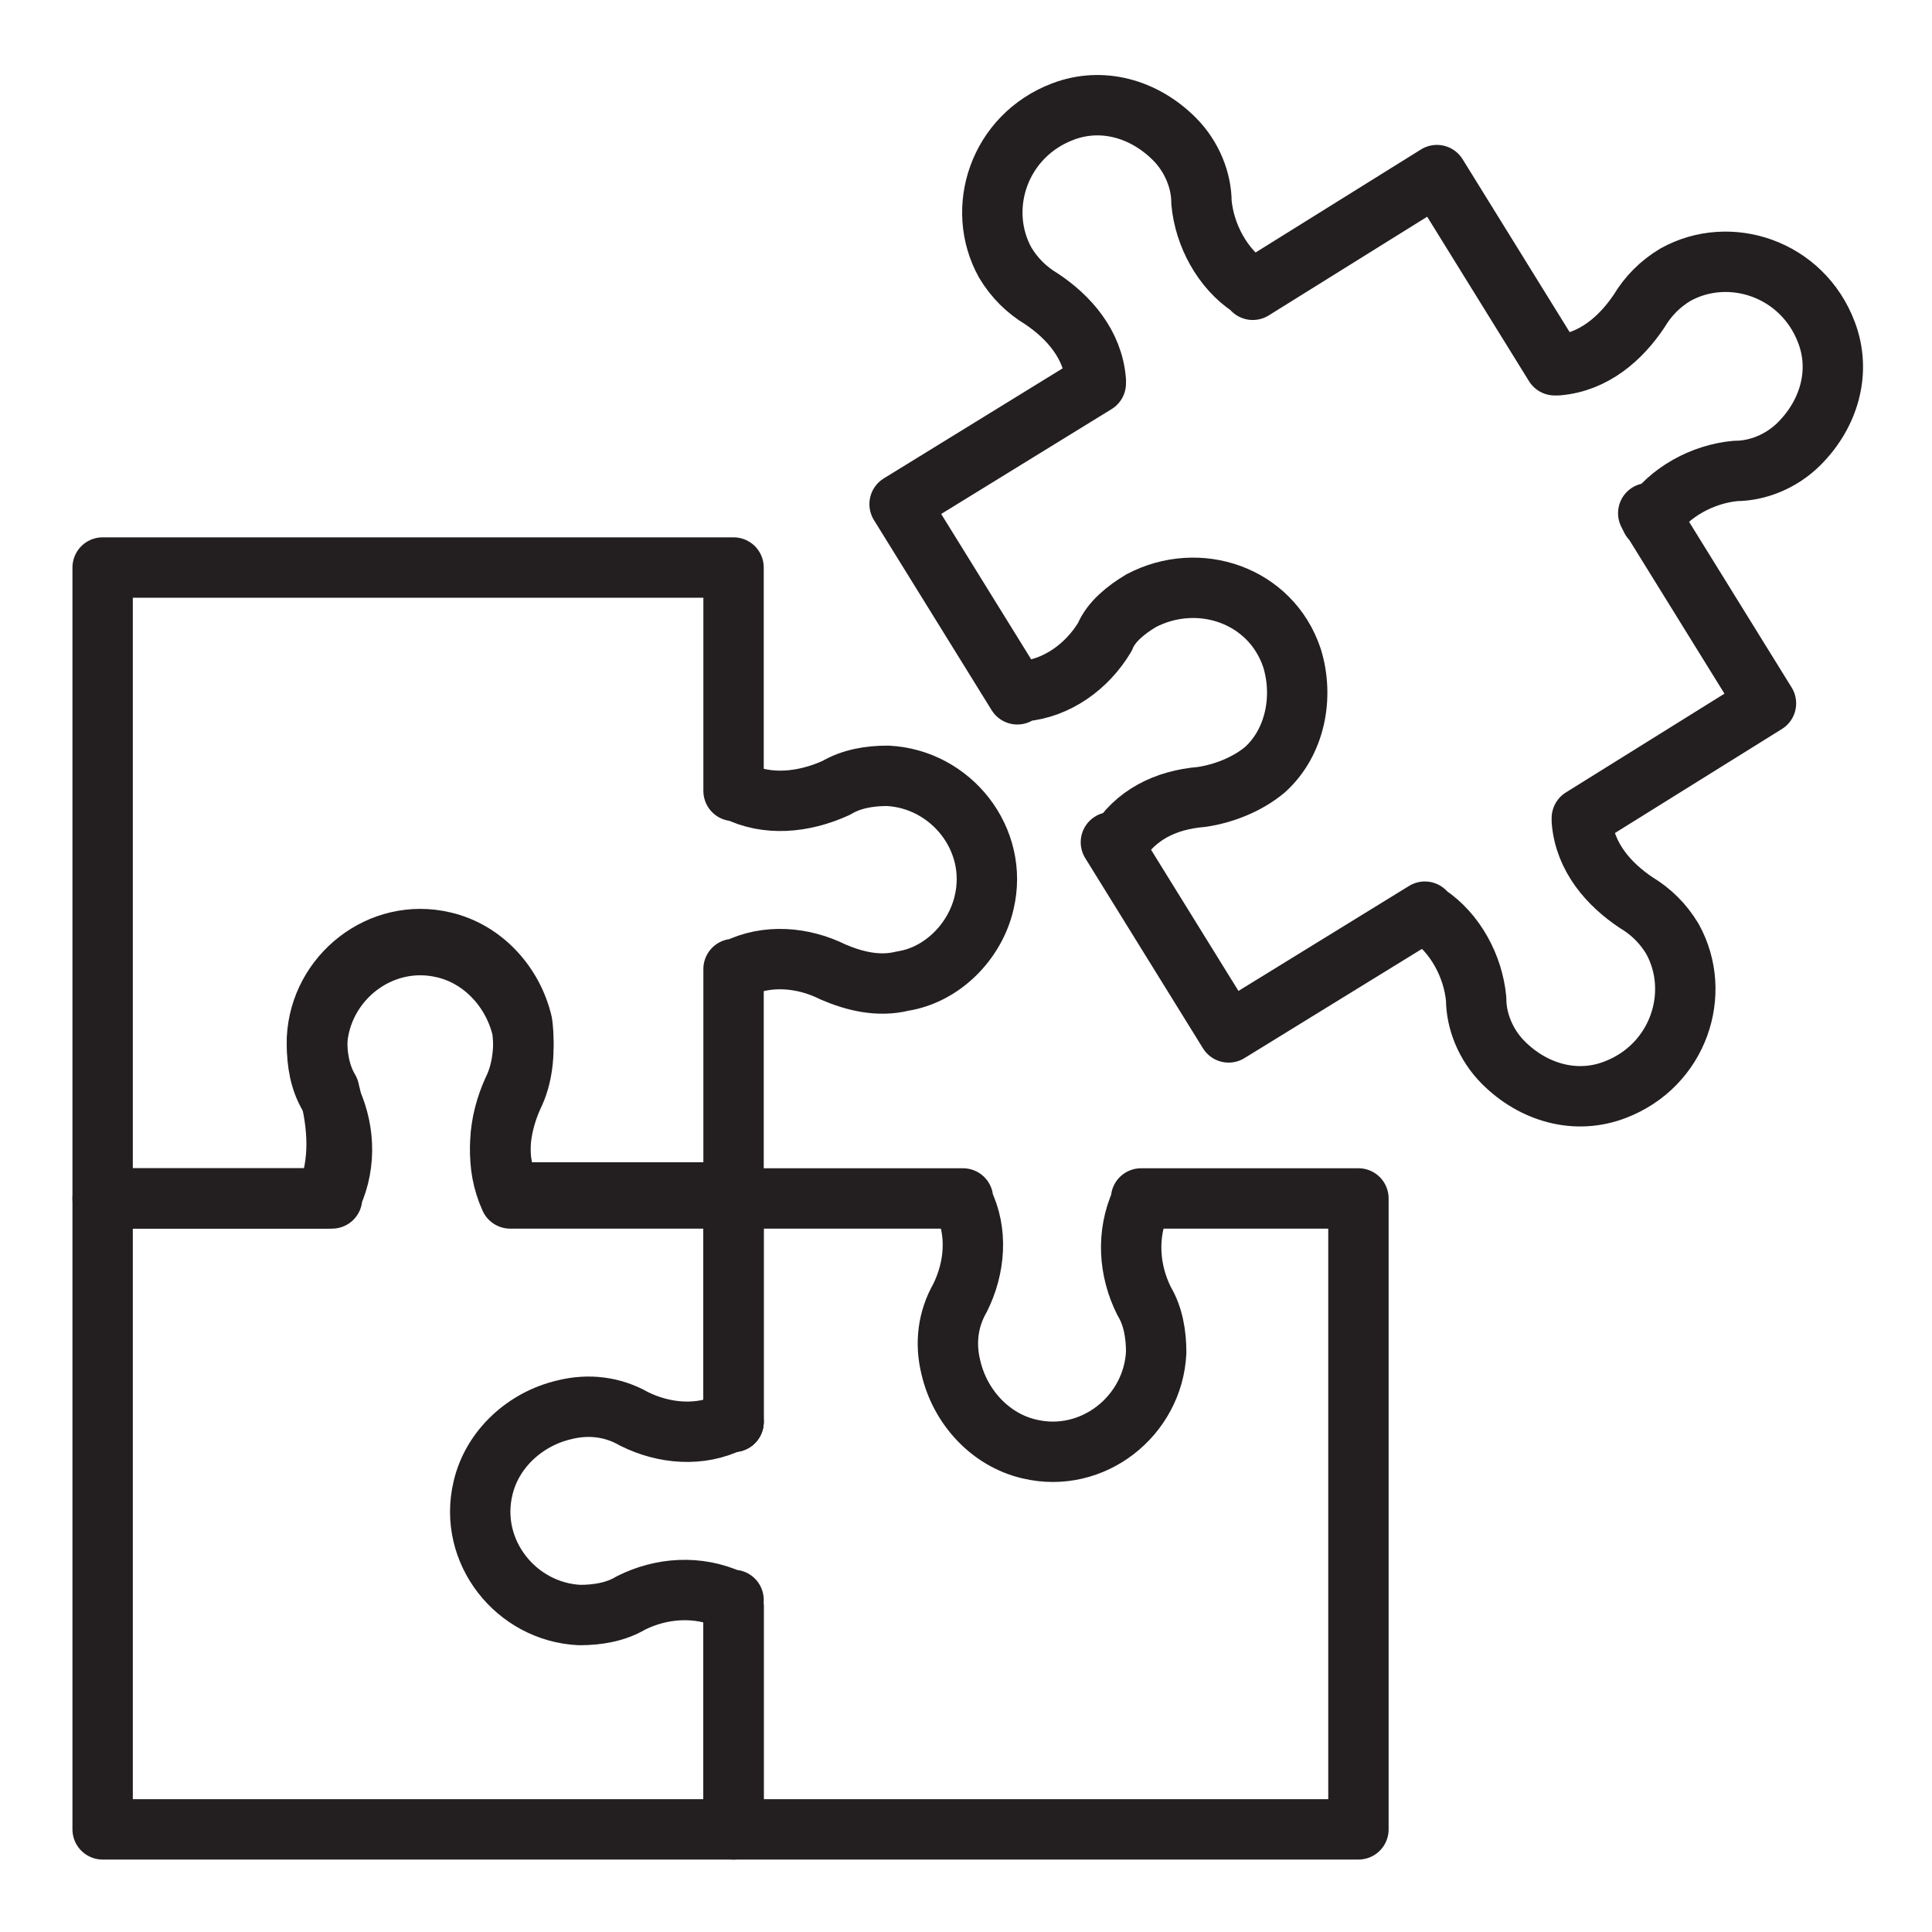
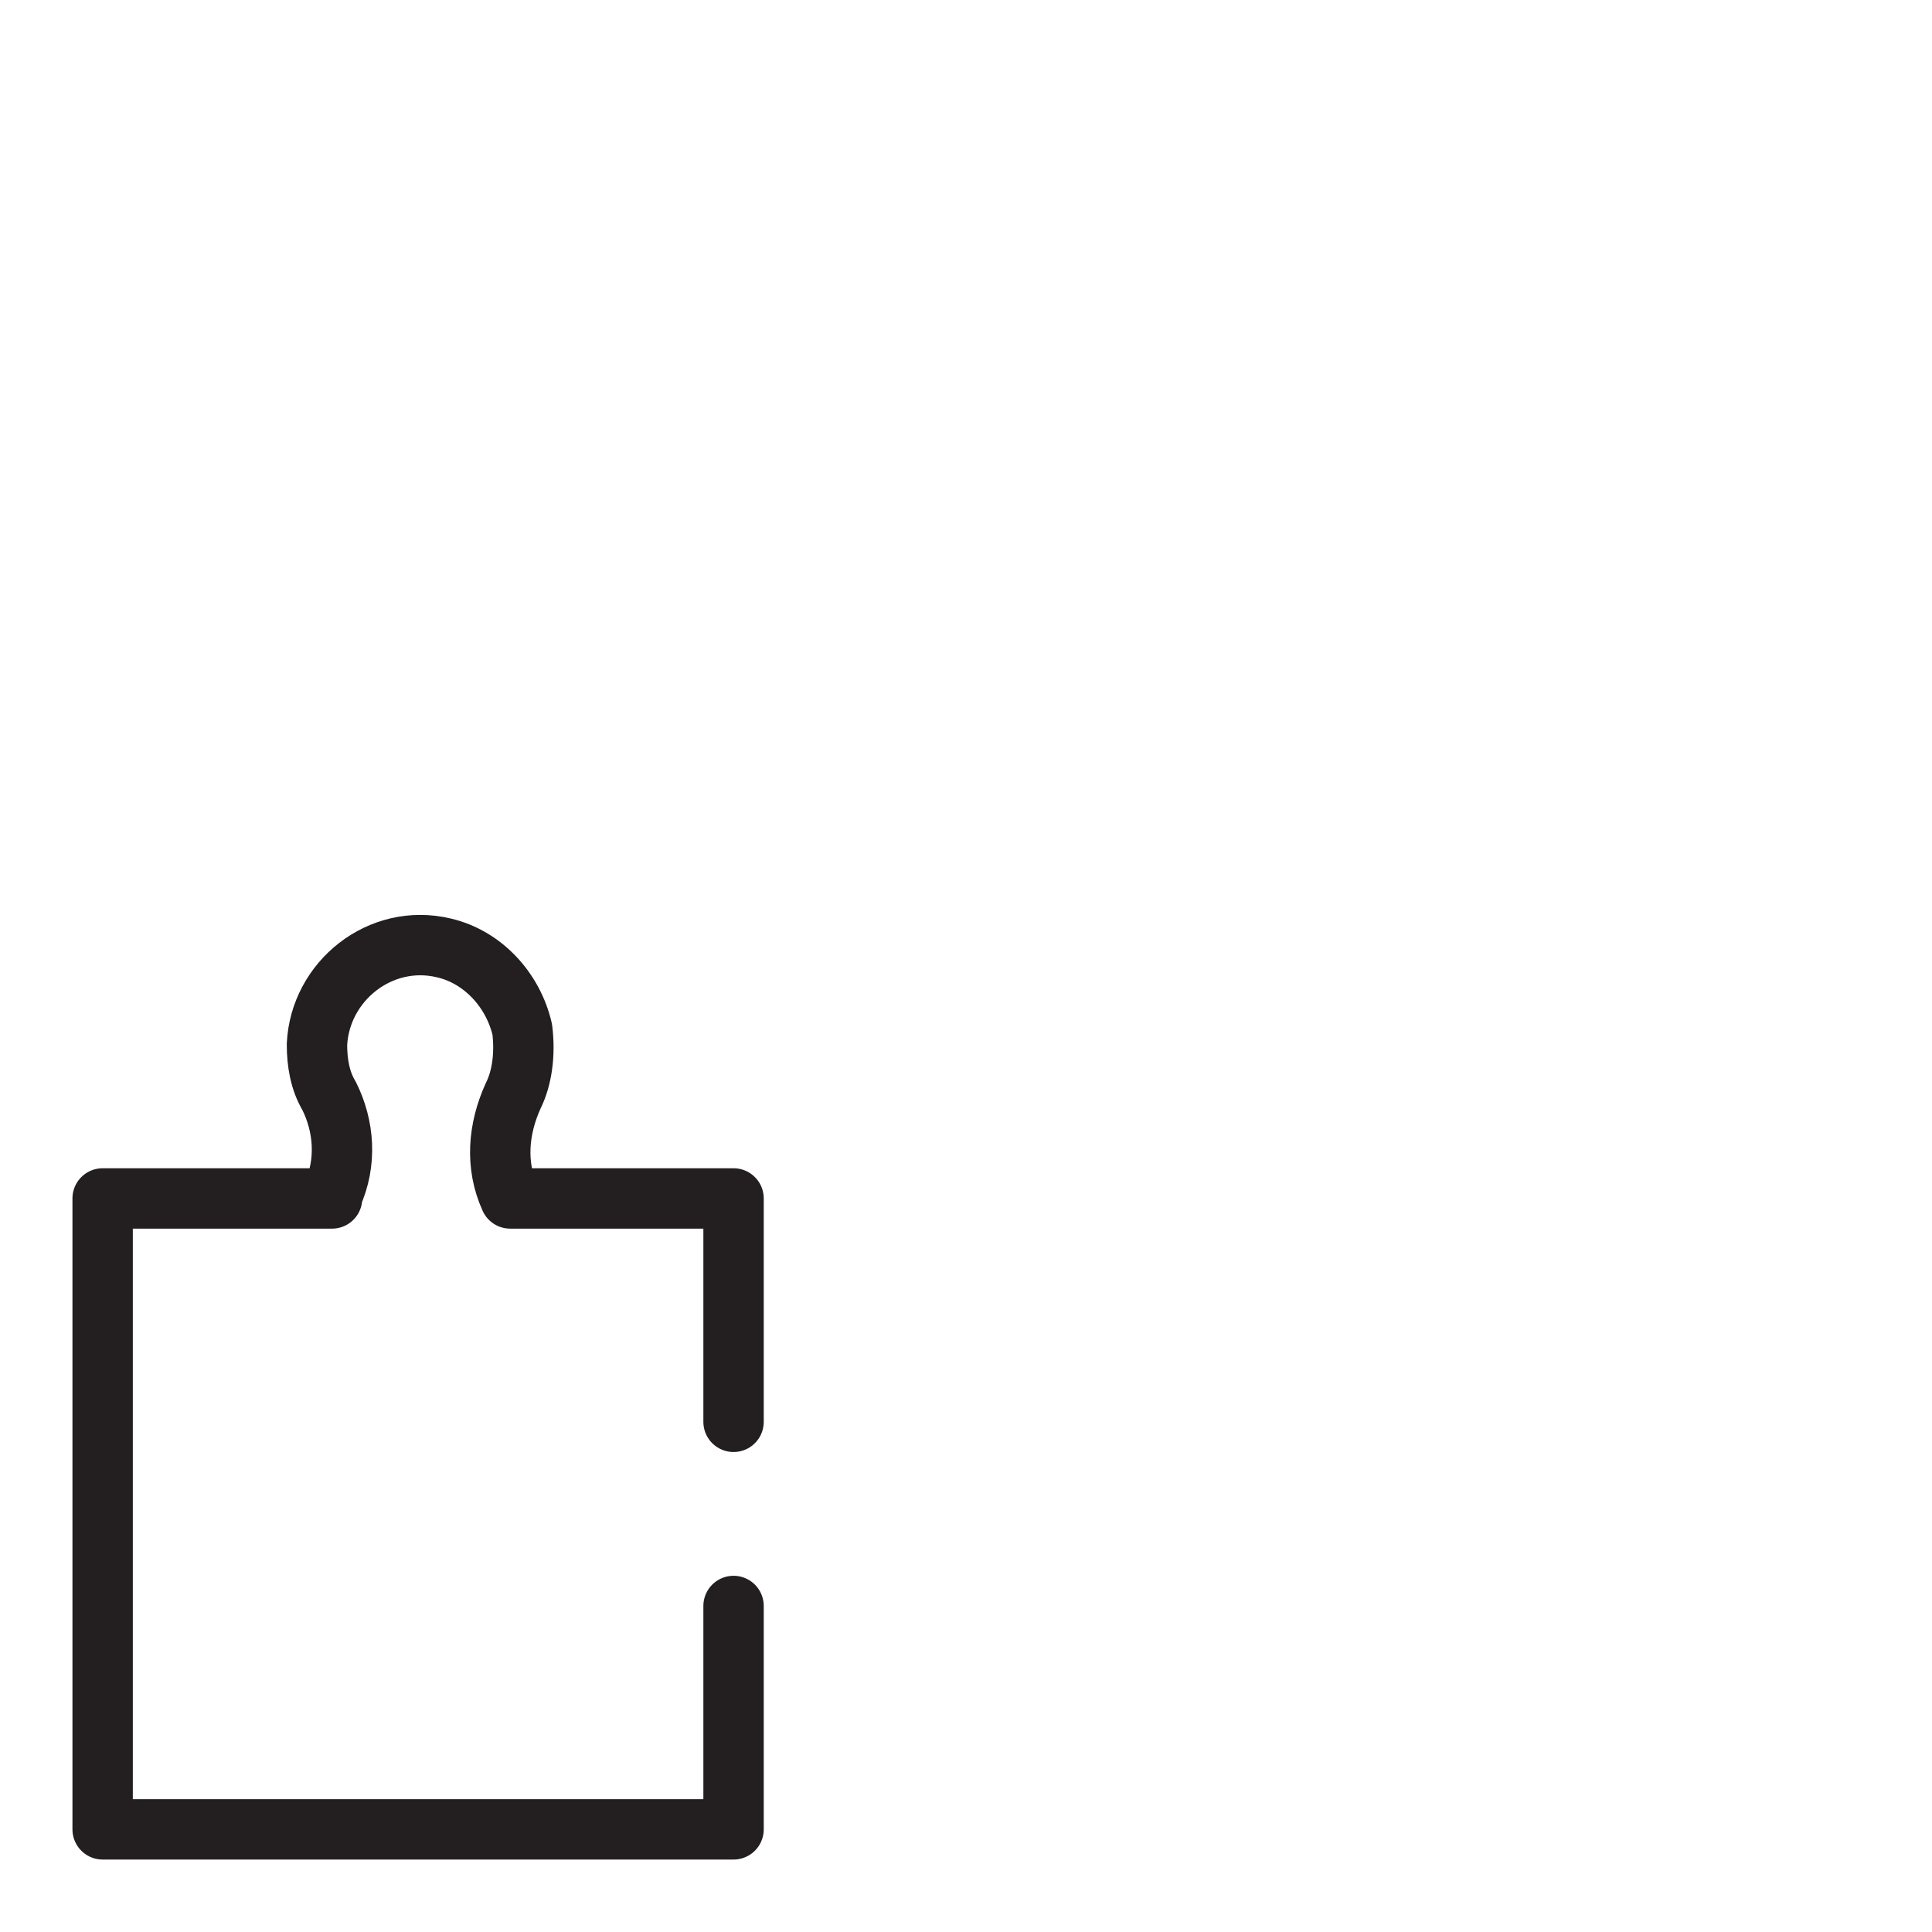
<svg xmlns="http://www.w3.org/2000/svg" id="Layer_1" x="0px" y="0px" viewBox="0 0 64 64" style="enable-background:new 0 0 64 64;" xml:space="preserve">
  <style type="text/css">	.st0{fill:none;stroke:#231F20;stroke-width:2;stroke-linecap:round;stroke-linejoin:round;stroke-miterlimit:10;}</style>
  <g>
-     <path class="st0" d="M24.3,47.1v-7.4h7.6h0l0,0.1c0.5,1,0.4,2.2-0.1,3.2c-0.4,0.7-0.5,1.5-0.3,2.3c0.3,1.3,1.3,2.4,2.6,2.7   c2.1,0.5,4.1-1.1,4.2-3.2c0-0.6-0.1-1.2-0.4-1.7c-0.5-1-0.6-2.2-0.1-3.3l0-0.1h0h7.2v20.9H24.3v-7.4" />
-     <path class="st0" d="M24.3,47.1l-0.1,0c-1,0.5-2.2,0.4-3.2-0.1c-0.7-0.4-1.5-0.5-2.3-0.3c-1.3,0.3-2.4,1.3-2.7,2.6   c-0.5,2.1,1.1,4.1,3.2,4.2c0.6,0,1.2-0.1,1.7-0.4c1-0.5,2.2-0.6,3.3-0.1l0.1,0" />
    <path class="st0" d="M24.3,47.1v-7.4h-7.4l0,0v0c-0.5-1.1-0.4-2.3,0.1-3.4c0.3-0.6,0.4-1.4,0.3-2.2c-0.3-1.3-1.3-2.4-2.6-2.7   c-2.1-0.5-4.1,1.1-4.2,3.2c0,0.6,0.1,1.2,0.4,1.7c0.5,1,0.6,2.2,0.1,3.3l0,0.1l0,0H3.4v20.9h20.9v-7.4" />
-     <path class="st0" d="M10.8,39.7H3.4V18.8h20.9v7.4l0,0l0.1,0c1,0.5,2.2,0.4,3.3-0.1c0.5-0.3,1.1-0.4,1.7-0.4   c2.1,0.1,3.7,2.1,3.2,4.2c-0.3,1.3-1.4,2.4-2.7,2.6c-0.8,0.2-1.6,0-2.3-0.3c-1-0.5-2.2-0.6-3.2-0.1l-0.1,0l0,0v7.4h-7.4l0,0l0,0   c-0.5-1.1-0.4-2.3,0.1-3.4c0.3-0.6,0.4-1.4,0.3-2.2c-0.3-1.3-1.3-2.4-2.6-2.7c-2.1-0.5-4.1,1.1-4.2,3.2c0,0.6,0.1,1.2,0.4,1.7   C11.2,37.3,11.3,38.5,10.8,39.7L10.8,39.7" />
-     <path class="st0" d="M33.7,23l-3.9-6.3l6.5-4l0-0.1c-0.1-1.2-0.9-2.1-1.8-2.7c-0.5-0.3-0.9-0.7-1.2-1.2c-1-1.8-0.2-4.2,1.9-5   c1.3-0.5,2.7-0.1,3.7,0.9c0.6,0.6,0.9,1.4,0.9,2.1c0.1,1.1,0.7,2.2,1.6,2.8l0.1,0.1l6.1-3.8l3.9,6.3l0,0l0.1,0   c1.2-0.1,2.1-0.9,2.7-1.8c0.3-0.5,0.7-0.9,1.2-1.2c1.8-1,4.2-0.2,5,1.9c0.5,1.3,0.1,2.7-0.9,3.7c-0.6,0.6-1.4,0.9-2.1,0.9   c-1.1,0.1-2.2,0.7-2.8,1.6L54.6,17l0,0l3.9,6.3l-6.1,3.8l0,0l0,0.1c0.1,1.2,0.9,2.1,1.8,2.7c0.5,0.3,0.9,0.7,1.2,1.2   c1,1.8,0.2,4.2-1.9,5c-1.3,0.5-2.7,0.1-3.7-0.9c-0.6-0.6-0.9-1.4-0.9-2.1c-0.1-1.1-0.7-2.2-1.6-2.8l-0.1-0.1l0,0l-6.5,4l-3.9-6.3   l0,0L37,28c0.6-1,1.6-1.5,2.8-1.6c0.7-0.1,1.5-0.4,2.1-0.9c1-0.9,1.3-2.4,0.9-3.7c-0.7-2.1-3.1-2.9-5-1.9c-0.5,0.3-1,0.7-1.2,1.2   c-0.6,1-1.6,1.7-2.7,1.8L33.7,23L33.7,23z" />
  </g>
</svg>